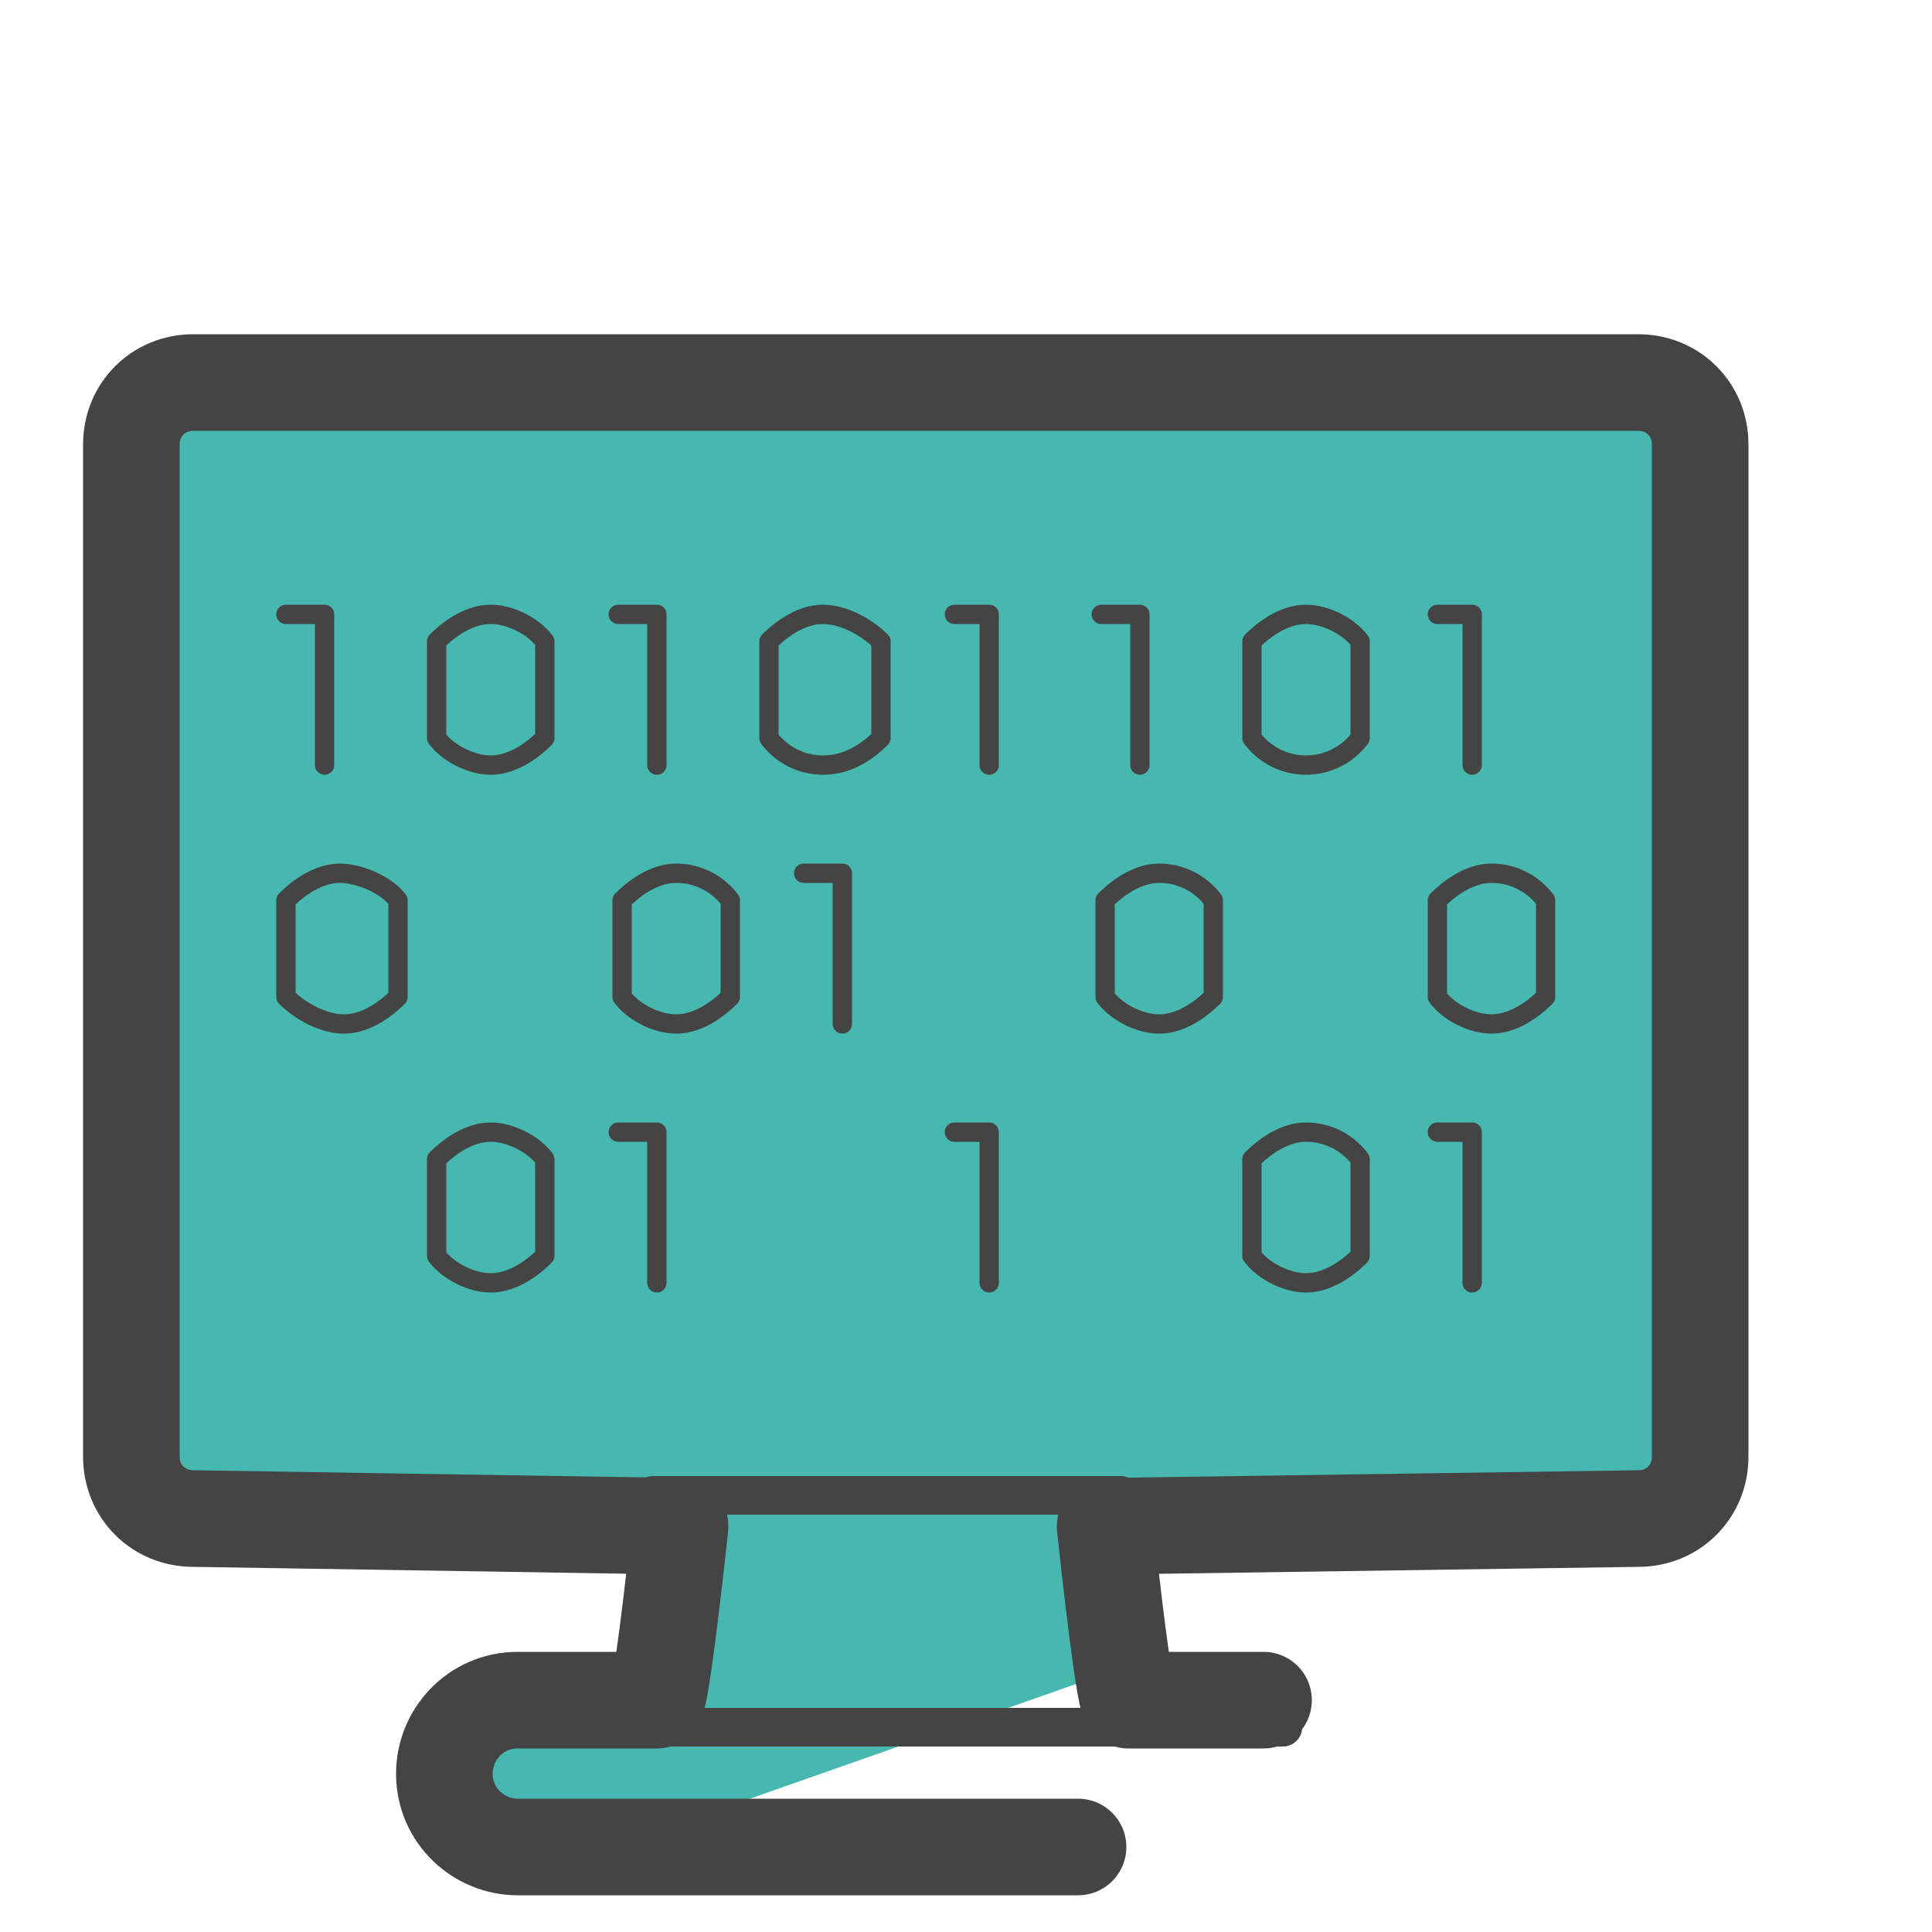
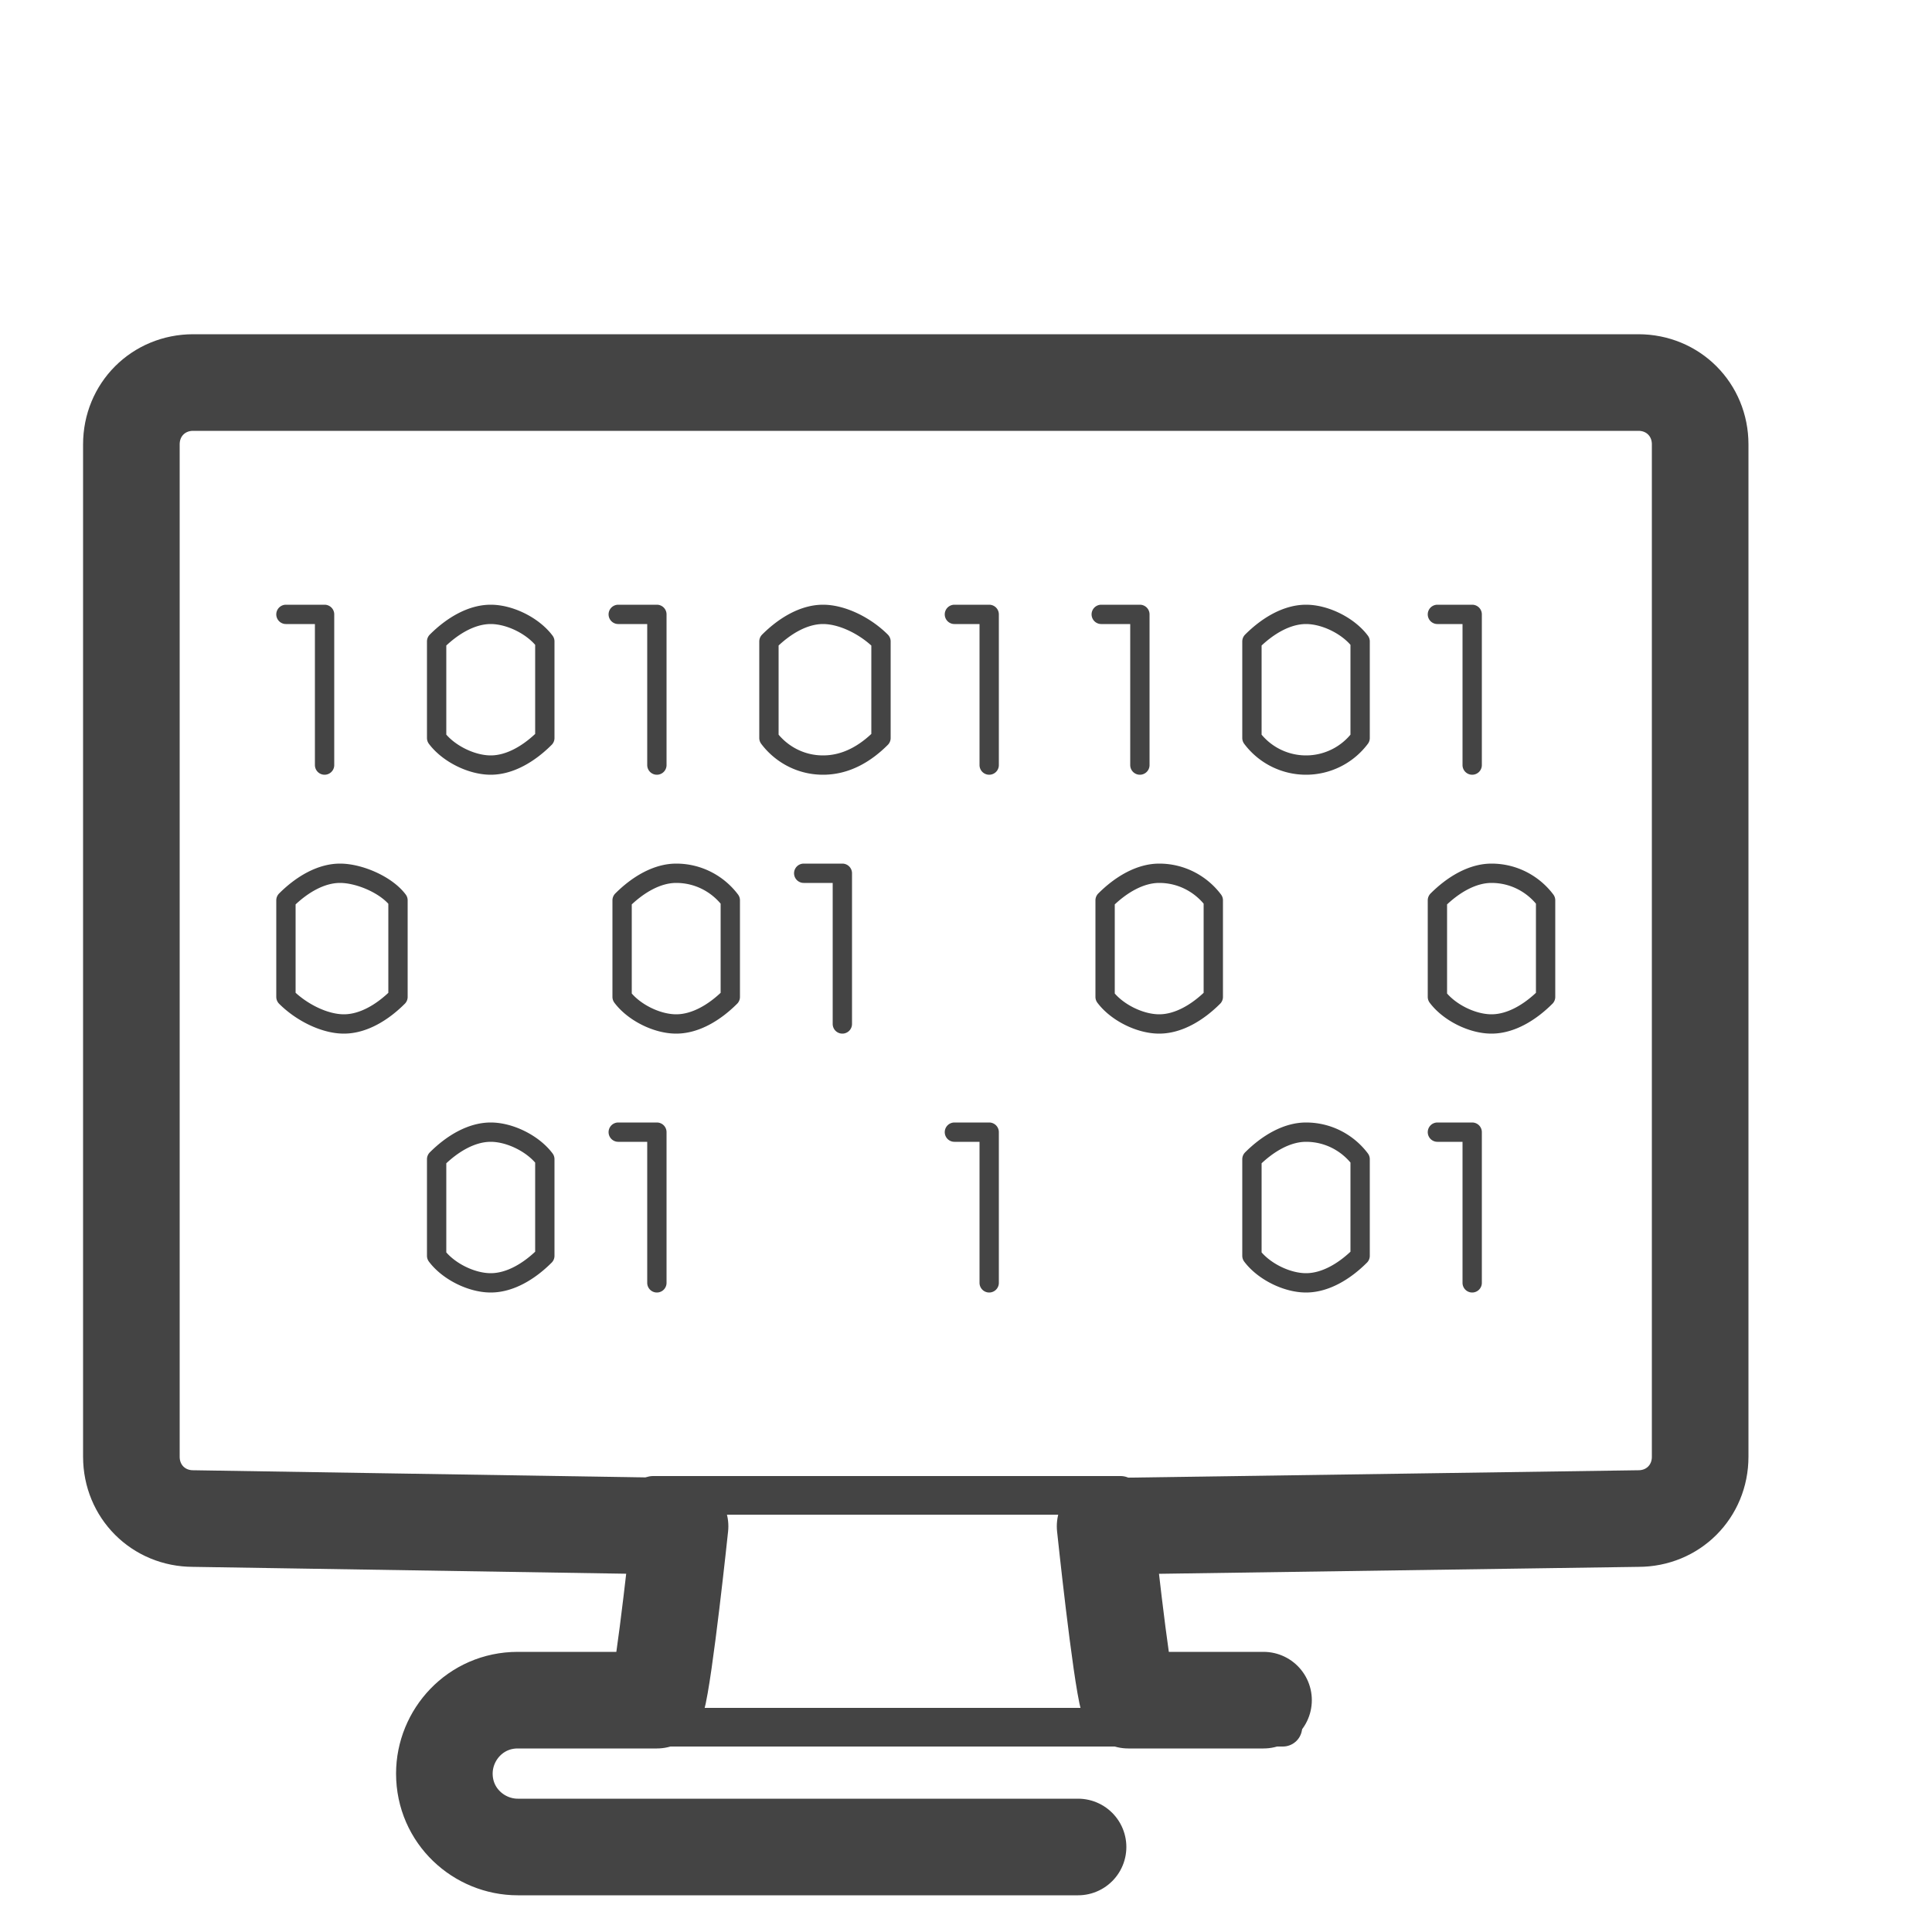
<svg xmlns="http://www.w3.org/2000/svg" id="Layer_1" x="0" y="0" version="1.1" viewBox="0 0 50 50" xml:space="preserve">
  <style>.st3{fill:none;stroke:#444;stroke-linecap:round;stroke-linejoin:round;stroke-width:.5}</style>
-   <path fill="#46b8b0" d="M43.7 17v-2.6l.7-2.4-1.3-1.7c-3.2 0-39.5-2.3-39.5.9v27.3l13.8 1.1c.6.6.2 3.7-.6 4-1.5.4-4.9 1.2-4.9 1.3l1.4 3.8L29.5 43l-.9-3.8 10.4.4 5.4-1.9c.7-.4.3-18.7-.7-20.7z" />
  <path fill="none" stroke="#444" stroke-linecap="round" stroke-linejoin="round" stroke-width="2.5" d="M32.7 44h-3.5c-.2-.7-.6-4.5-.6-4.5l13.8-.2c.9 0 1.6-.7 1.6-1.6V11.5c0-.9-.7-1.6-1.6-1.6H5c-.9 0-1.6.7-1.6 1.6v26.2c0 .9.7 1.6 1.6 1.6l12.6.2s-.4 3.8-.6 4.5h-3.6c-1.1 0-1.9.9-1.9 1.9 0 1.1.9 1.9 1.9 1.9h14.5" />
  <path fill="none" stroke="#444" stroke-linecap="round" stroke-linejoin="round" d="M16.9 38.7H29m-16.7 6h20.9" />
  <path d="M8.4 19.8v-3.9h-1m9.6 3.9v-3.9h-1m-5.7 7.4v2.5c-.4.4-.9.7-1.4.7s-1.1-.3-1.5-.7v-2.5c.4-.4.9-.7 1.4-.7s1.2.3 1.5.7zm8.6 0v2.5c-.4.4-.9.7-1.4.7s-1.1-.3-1.4-.7v-2.5c.4-.4.9-.7 1.4-.7.6 0 1.1.3 1.4.7zm2.9 3.2v-3.9h-1m-6.7-6v2.5c-.4.4-.9.7-1.4.7s-1.1-.3-1.4-.7v-2.5c.4-.4.9-.7 1.4-.7s1.1.3 1.4.7zm8.7 0v2.5c-.4.4-.9.7-1.5.7s-1.1-.3-1.4-.7v-2.5c.4-.4.9-.7 1.4-.7s1.1.3 1.5.7zm2.8 3.2v-3.9h-.9M17 33.2v-3.9h-1m-1.9.7v2.5c-.4.4-.9.7-1.4.7s-1.1-.3-1.4-.7V30c.4-.4.9-.7 1.4-.7s1.1.3 1.4.7zm11.5 3.2v-3.9h-.9M29.5 19.8v-3.9h-1m9.6 3.9v-3.9h-.9m-5.8 7.4v2.5c-.4.4-.9.7-1.4.7s-1.1-.3-1.4-.7v-2.5c.4-.4.9-.7 1.4-.7.6 0 1.1.3 1.4.7zm8.6 0v2.5c-.4.4-.9.7-1.4.7s-1.1-.3-1.4-.7v-2.5c.4-.4.9-.7 1.4-.7.6 0 1.1.3 1.4.7zm-4.8-6.7v2.5a1.75 1.75 0 01-2.8 0v-2.5c.4-.4.9-.7 1.4-.7s1.1.3 1.4.7zm2.9 16.6v-3.9h-.9m-2 .7v2.5c-.4.4-.9.7-1.4.7s-1.1-.3-1.4-.7V30c.4-.4.9-.7 1.4-.7.6 0 1.1.3 1.4.7z" class="st3" />
</svg>